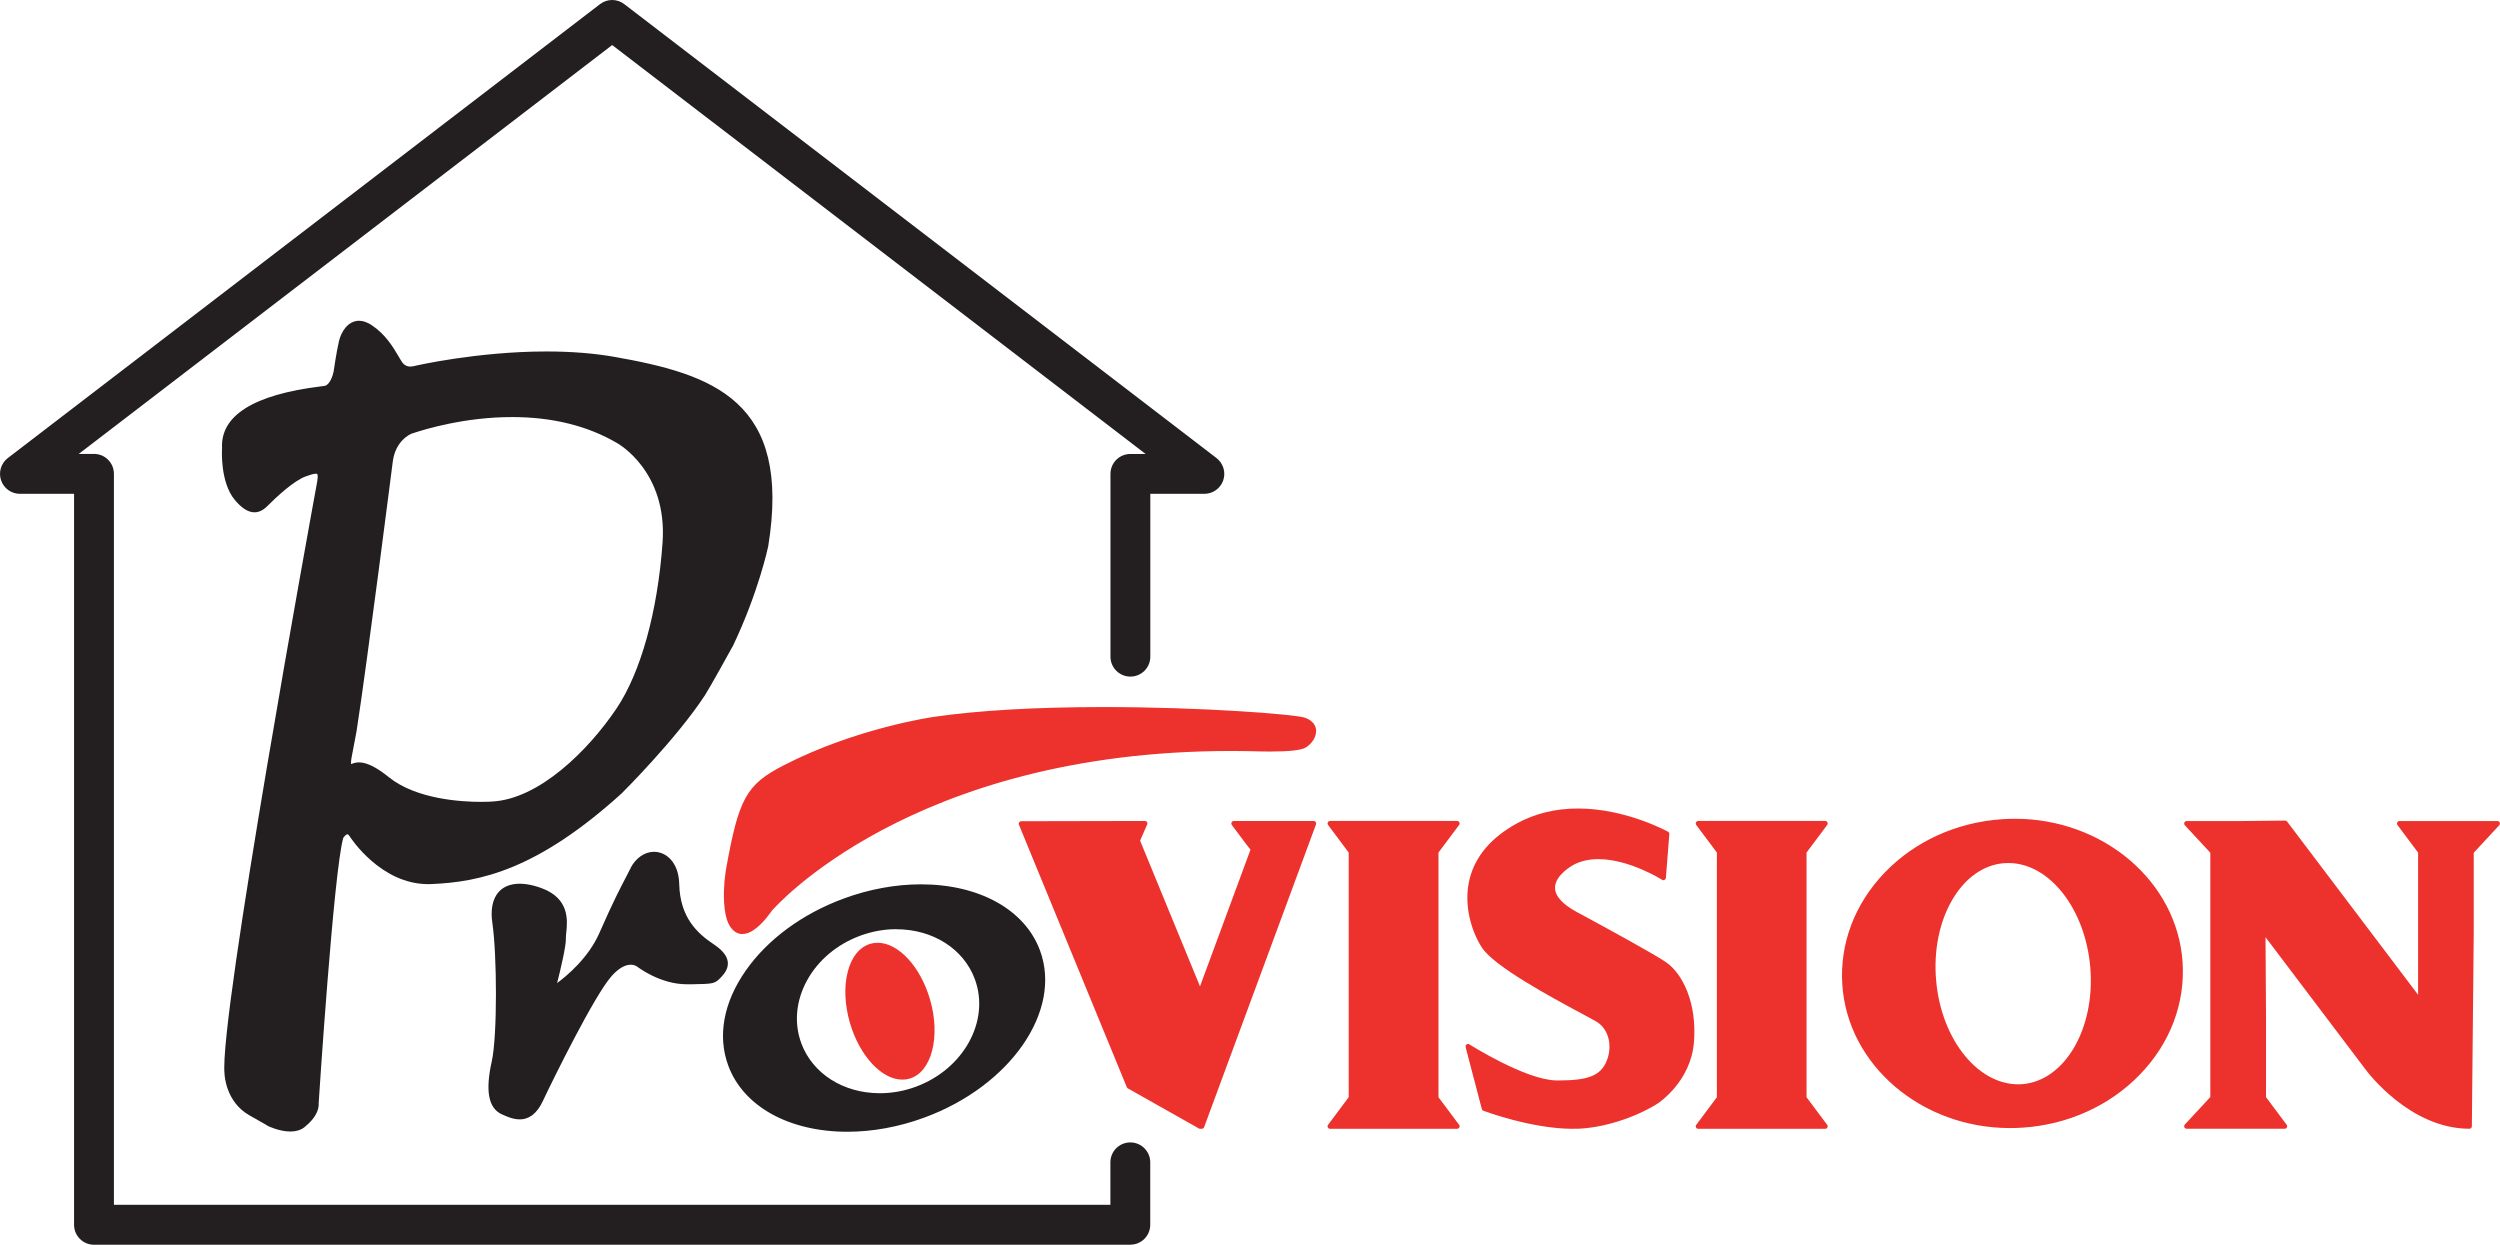
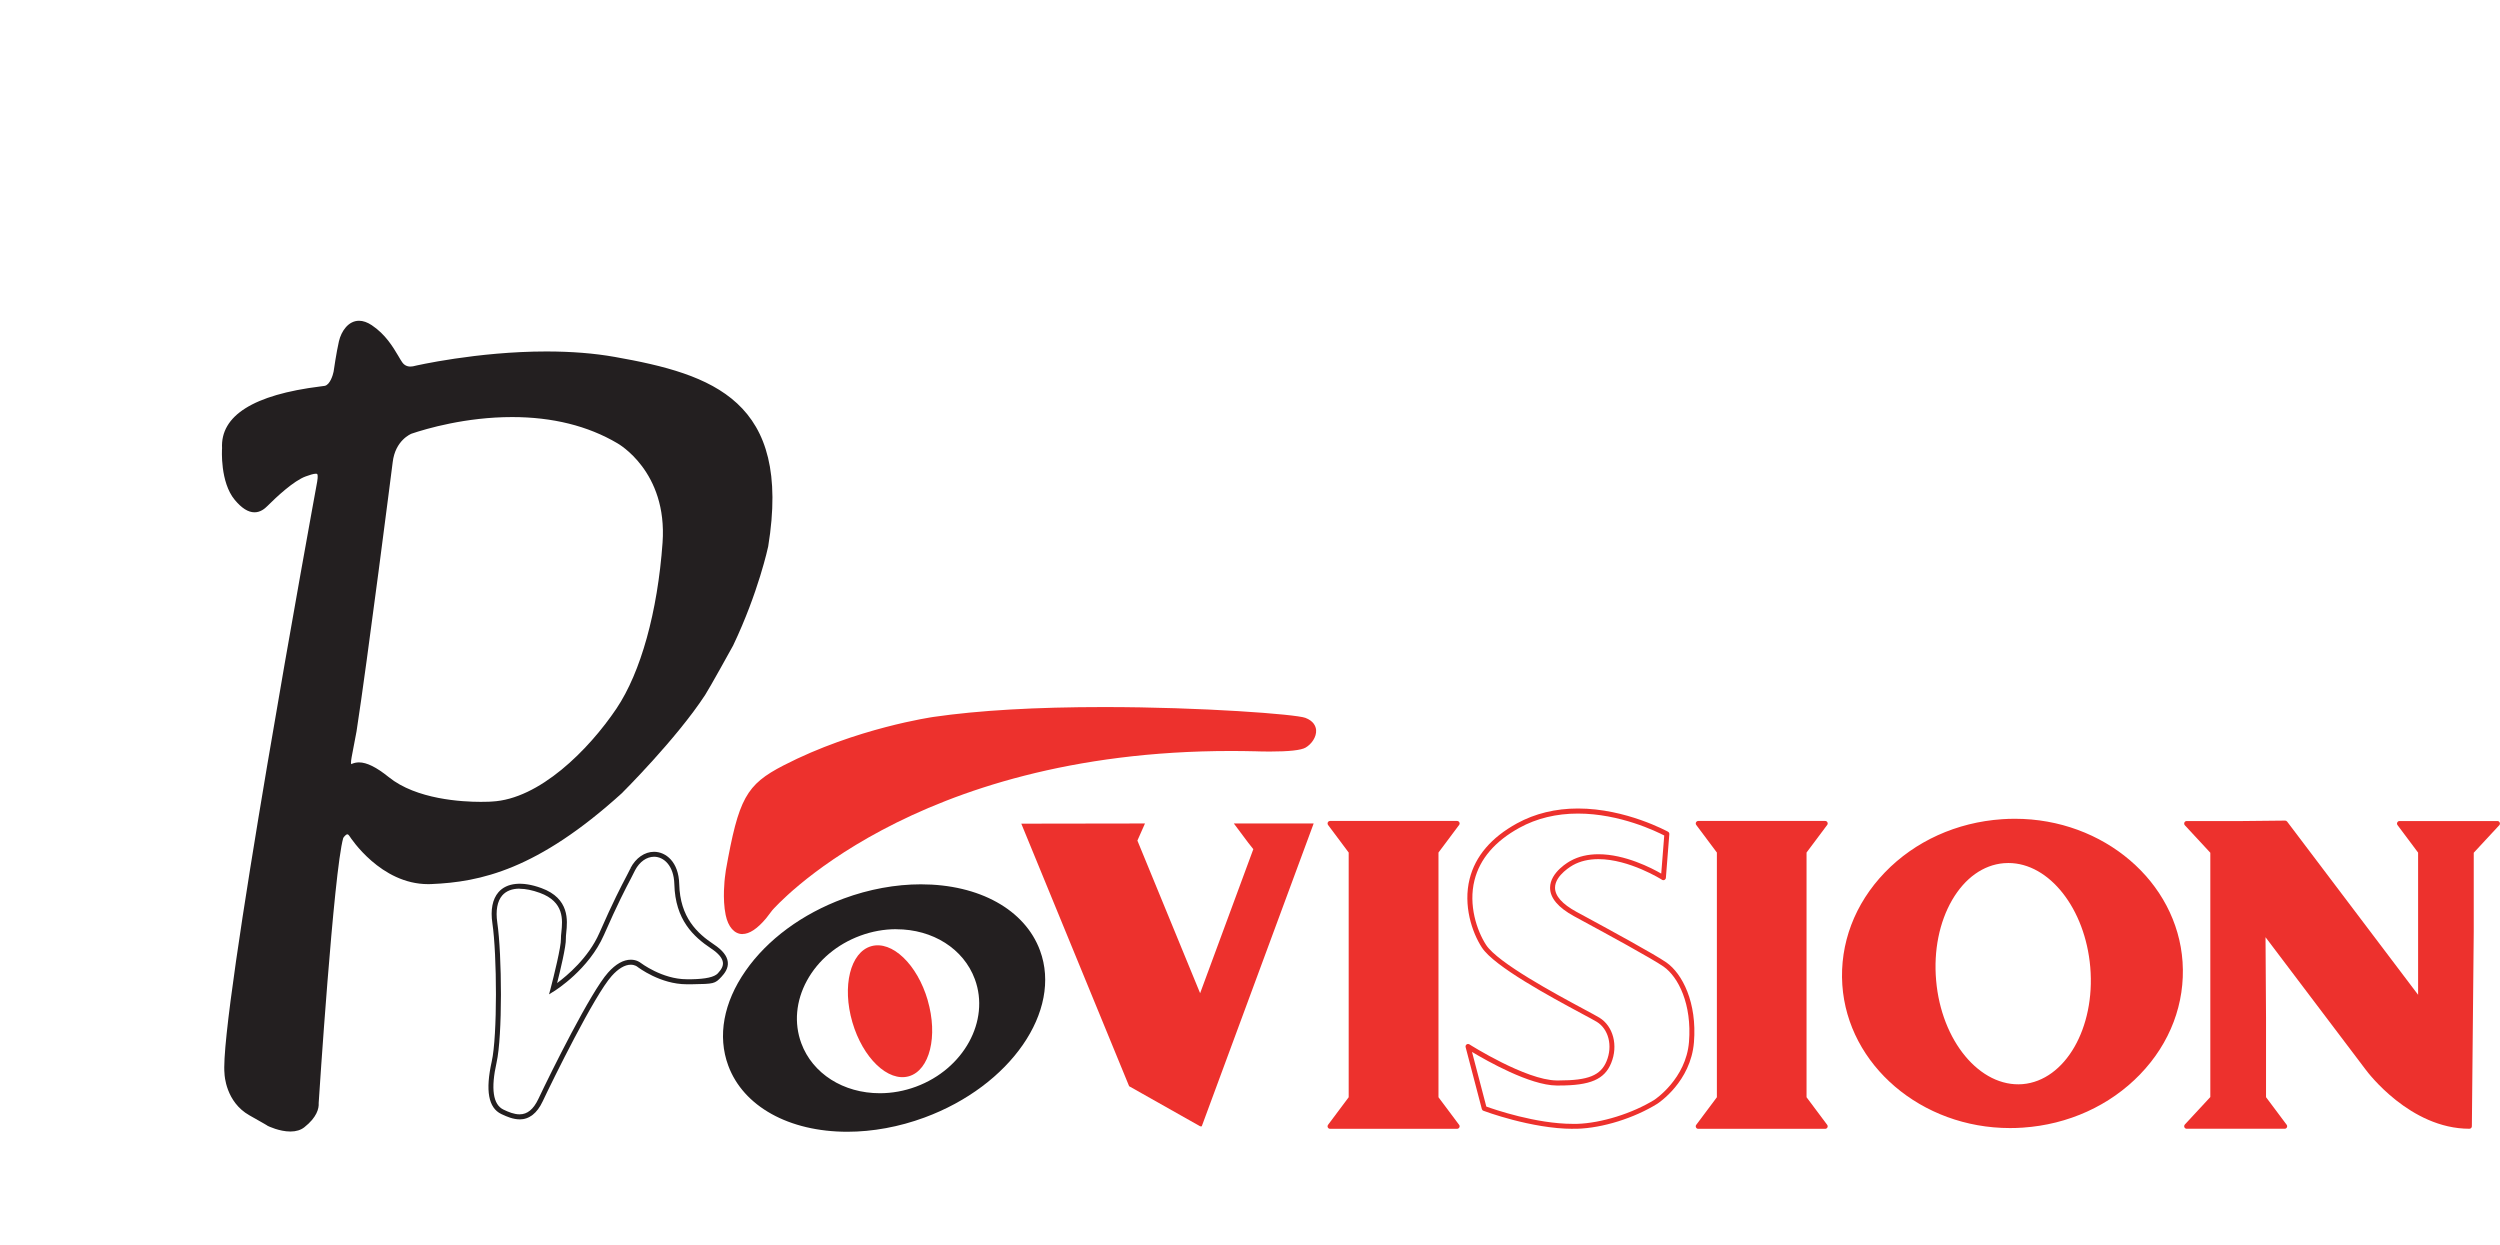
<svg xmlns="http://www.w3.org/2000/svg" id="Livello_2" data-name="Livello 2" viewBox="0 0 398.98 198.65">
  <defs>
    <style>      .cls-1 {        fill: #ed312d;      }      .cls-2 {        fill: #231f20;      }    </style>
  </defs>
  <g id="Layer_1" data-name="Layer 1">
    <g>
      <g>
        <polygon class="cls-1" points="200.02 135.52 191.53 158.51 181.52 134.15 182.73 131.42 162.99 131.45 180.2 173.35 191.54 179.75 191.79 179.75 209.65 131.42 204.14 131.42 196.91 131.42 199.22 134.51 200.02 135.52" />
-         <path class="cls-1" d="M191.79,180.15h-.25c-.07,0-.13-.02-.2-.05l-11.34-6.4c-.07-.04-.14-.11-.17-.19l-17.22-41.9c-.05-.12-.03-.26,.04-.37,.08-.11,.2-.18,.33-.18l19.74-.04h0c.13,0,.26,.07,.33,.18,.08,.11,.09,.26,.03,.38l-1.13,2.58,9.56,23.26c.69-1.88,2.63-7.12,8.06-21.82l-.66-.84-2.32-3.1c-.09-.12-.1-.28-.04-.42,.07-.13,.21-.22,.36-.22h12.74c.13,0,.25,.06,.33,.17,.07,.11,.09,.24,.05,.36l-17.86,48.33c-.06,.16-.21,.26-.37,.26Zm-11.27-7.08l11.02,6.21,17.54-47.46h-11.38l2.63,3.46c.09,.11,.11,.25,.06,.38-.08,.23-8.42,22.8-8.49,22.97-.06,.16-.2,.26-.37,.27h0c-.16,0-.3-.1-.37-.25l-10.01-24.35c-.04-.1-.04-.21,0-.31l.96-2.18-18.54,.04,16.94,41.22Z" />
      </g>
      <path class="cls-1" d="M320.78,180.03c-14.14,0-25.89-10.04-26.76-22.84-.44-6.58,1.97-12.96,6.79-17.96,4.81-4.99,11.46-8,18.7-8.49,.68-.05,1.38-.07,2.06-.07,14.13,0,25.88,10.03,26.75,22.84,.44,6.58-1.96,12.96-6.79,17.96-4.81,4.98-11.46,8-18.69,8.49-.69,.05-1.38,.07-2.06,.07Zm.79-48.56c-.67,0-1.34,.02-2,.07-7.05,.47-13.5,3.4-18.18,8.24-4.67,4.83-7,10.99-6.57,17.35,.83,12.4,12.24,22.11,25.96,22.11,.67,0,1.34-.02,2-.07,7.05-.47,13.5-3.4,18.18-8.25,4.66-4.83,7-11,6.56-17.35-.83-12.4-12.24-22.1-25.95-22.1Z" />
      <g>
        <path class="cls-1" d="M347.92,153.54c-.9-13.37-13.61-23.4-28.38-22.4-14.77,.99-26.02,12.64-25.12,26.02,.9,13.38,13.62,23.41,28.39,22.41,14.77-1,26.02-12.65,25.11-26.02Zm-25.08,19.88c-7.02,.61-13.4-6.98-14.25-16.93-.85-9.96,4.14-18.52,11.15-19.12,7.01-.6,13.39,6.98,14.25,16.94,.85,9.95-4.14,18.51-11.15,19.11Z" />
        <path class="cls-1" d="M322.05,173.85c-6.94,0-13.03-7.61-13.86-17.33-.42-4.89,.53-9.62,2.68-13.3,2.17-3.73,5.31-5.95,8.83-6.25,.27-.02,.54-.03,.82-.03,6.93,0,13.02,7.62,13.86,17.34,.87,10.15-4.3,18.92-11.52,19.54-.27,.02-.55,.03-.82,.03Zm-1.52-36.12c-.25,0-.5,.01-.75,.03-3.26,.28-6.18,2.36-8.22,5.85-2.06,3.54-2.98,8.1-2.57,12.84,.82,9.66,6.99,17.12,13.81,16.57,6.78-.58,11.62-8.96,10.79-18.68-.8-9.32-6.54-16.61-13.06-16.61Z" />
      </g>
      <g>
-         <path class="cls-2" d="M101,138.71c2.06-3.91,6.9-2.92,7.03,2.39,.13,5.31,2.72,7.96,5.7,9.95,2.98,1.99,2.12,3.52,1.13,4.58-1,1.06-.93,.99-5.11,1.06-4.18,.07-7.76-2.72-7.76-2.72,0,0-1.86-1.59-4.64,1.52-2.79,3.12-9.35,16.45-11.07,20.09-1.72,3.64-4.18,2.79-6.1,1.86-1.92-.93-2.25-3.71-1.31-7.96,.95-4.24,.84-17.24,.11-22.21-.73-4.97,2.19-7.03,7.29-5.17,5.11,1.86,3.58,6.17,3.65,7.69,.06,1.52-1.66,8.03-1.66,8.03,0,0,5.37-3.32,7.76-8.76,2.39-5.44,3.73-7.91,4.44-9.28,.71-1.37,.53-1.06,.53-1.06Z" />
        <path class="cls-2" d="M82.93,178.64c-1.03,0-2.06-.43-2.93-.85-2.06-.99-2.56-3.74-1.52-8.4,.91-4.1,.84-17.03,.1-22.06-.32-2.13,.02-3.84,.97-4.94,1.32-1.53,3.8-1.78,6.85-.66,4.53,1.65,4.17,5.2,3.97,7.11-.04,.38-.07,.71-.06,.94,.05,1.2-.91,5.19-1.4,7.11,1.59-1.18,5-4.02,6.74-7.98,2.21-5.04,3.51-7.51,4.28-8.98l.17-.33c.39-.75,.51-.99,.53-1.04l.14,.05-.14-.08c.85-1.62,2.26-2.59,3.75-2.59,1.88,0,3.94,1.61,4.02,5.16,.13,5.32,2.87,7.85,5.53,9.62,1.38,.92,2.11,1.84,2.22,2.8,.12,1.03-.53,1.85-1.02,2.38-1.05,1.12-1.19,1.12-4.71,1.18h-.84c-4.2,0-7.71-2.68-7.86-2.79-.02-.02-.4-.33-1.06-.33-.94,0-1.99,.62-3.04,1.8-2.75,3.07-9.38,16.55-11.01,20-.9,1.92-2.15,2.89-3.71,2.89Zm0-36.82c-1.22,0-2.15,.37-2.78,1.09-.79,.92-1.06,2.41-.79,4.3,.76,5.21,.84,18.11-.11,22.36-.94,4.19-.57,6.71,1.09,7.51,.83,.4,1.71,.76,2.58,.76,1.24,0,2.21-.8,2.99-2.44,2.01-4.26,8.37-17.1,11.13-20.18,1.22-1.37,2.45-2.06,3.64-2.06,.96,0,1.53,.48,1.56,.5,.02,.01,3.43,2.62,7.35,2.62h.83q3.31-.06,4.13-.93c.63-.67,.88-1.21,.82-1.75-.08-.7-.71-1.45-1.87-2.22-2.83-1.89-5.74-4.58-5.88-10.27-.08-3.01-1.72-4.38-3.23-4.38-1.19,0-2.32,.8-3.03,2.14-.08,.19-.24,.51-.55,1.09l-.17,.33c-.77,1.46-2.05,3.91-4.26,8.93-2.41,5.49-7.69,8.8-7.91,8.94l-.85,.53,.26-.96c.47-1.79,1.69-6.71,1.64-7.91-.01-.29,.02-.64,.07-1.05,.2-1.93,.5-4.85-3.45-6.28-1.19-.43-2.27-.65-3.2-.65Z" />
      </g>
      <g>
        <path class="cls-1" d="M116.19,145.94c.49,2.34,2.24,4.57,5.76,.38l1-1.3s22.73-26.85,77.48-25.51c0,0,6.41,.25,7.76-.55,1.34-.8,2.49-3.08,0-4.03-2.04-.78-37.22-3.31-59.12-.12,0,0-12.19,1.69-23.83,7.7-5.69,2.93-6.94,4.84-9,16.45,0,0-.08,.51-.16,1.21,0,0-.41,3.21,.12,5.78Z" />
        <path class="cls-1" d="M118.49,149.07h0c-1.28,0-2.29-1.14-2.68-3.05-.54-2.6-.14-5.78-.13-5.91,.09-.7,.16-1.22,.16-1.22,2.04-11.48,3.24-13.66,9.21-16.74,11.57-5.97,23.83-7.72,23.96-7.74,7.16-1.04,16.3-1.57,27.17-1.57,15.68,0,30.63,1.15,32.14,1.72,1.32,.5,1.66,1.33,1.72,1.93,.09,1.15-.76,2.28-1.66,2.81-.71,.43-2.66,.64-5.76,.64-1.26,0-2.21-.04-2.21-.04-1.33-.03-2.64-.05-3.93-.05-51.12,0-73.01,25.17-73.23,25.42l-.98,1.28c-1.4,1.67-2.67,2.51-3.78,2.51Zm-1.87-10.04s-.07,.5-.16,1.19c0,.03-.4,3.18,.12,5.65,.12,.57,.6,2.41,1.9,2.41,.6,0,1.62-.38,3.16-2.21l.98-1.28c.23-.27,22.36-25.72,73.85-25.72,1.3,0,2.62,.02,3.96,.05,0,0,.95,.04,2.19,.04,4.03,0,5.09-.37,5.36-.53,.68-.4,1.33-1.28,1.27-2.06-.05-.55-.46-.97-1.21-1.26-1.12-.43-15.18-1.67-31.86-1.67-10.83,0-19.93,.53-27.06,1.56-.12,.02-12.26,1.75-23.7,7.66-5.45,2.81-6.7,4.39-8.8,16.16h0Z" />
      </g>
      <path class="cls-2" d="M46.33,180.58c-1.73,0-3.47-.83-3.67-.93h0s.02-.04,.02-.04l-.02,.02s-.39-.25-2.85-1.63c-3.79-2.13-3.98-6.46-3.98-6.65-.92-8.68,14.15-90.98,14.79-94.48,.15-.9,.06-1.15,0-1.22-.04-.04-.14-.05-.22-.05-.38,0-1.06,.23-1.61,.43-1.9,.69-4.65,3.26-6.12,4.73-.43,.43-1.11,1-2.05,1-1.01,0-2.04-.65-3.15-1.98-2.36-2.83-2.05-8.02-2.03-8.24-.28-5.2,5-8.54,15.71-9.87,.32-.04,.55-.07,.67-.09,.84-.16,1.32-1.73,1.42-2.27,.01-.11,.45-3.1,.85-4.84,.38-1.63,1.51-3.28,3.21-3.28,.65,0,1.32,.24,2.02,.7,2.22,1.48,3.4,3.49,4.27,4.95,.2,.35,.39,.67,.57,.93,.32,.49,.78,.73,1.34,.73,.33,0,.58-.08,.58-.08,.14-.04,10.08-2.33,21.13-2.33,3.96,0,7.63,.29,10.9,.87,15.65,2.77,28.28,6.95,24.49,30.24-.02,.09-1.55,7.32-5.6,15.82-.16,.3-3.74,6.77-4.46,7.88-4.58,7.02-13.23,15.62-13.32,15.71-13.44,12.18-22.55,14.16-30.4,14.48-.17,0-.33,.01-.49,.01-7.56,0-12.34-7.34-12.54-7.65-.07-.11-.21-.3-.35-.3-.23,0-.54,.39-.66,.58-1.52,5.28-3.9,41.92-3.92,42.3,.06,.87-.29,2.29-2.29,3.87-.57,.45-1.32,.68-2.22,.68Zm-3.32-1.64c.07,.04,1.74,.85,3.32,.85,.72,0,1.3-.17,1.72-.51,1.73-1.36,2.04-2.52,1.99-3.24,.1-1.56,2.41-37.15,3.99-42.61,.1-.19,.63-1.07,1.39-1.07,.27,0,.67,.12,1.02,.67,.19,.3,4.74,7.29,11.87,7.29,.15,0,.31,0,.46,0,7.7-.32,16.65-2.27,29.89-14.27,.07-.07,8.67-8.61,13.2-15.56,.71-1.09,4.38-7.74,4.42-7.81,4-8.39,5.51-15.53,5.53-15.6,3.67-22.56-8.63-26.62-23.84-29.32-3.23-.57-6.85-.86-10.76-.86-10.96,0-20.81,2.28-20.91,2.3,.02,0-1.73,.65-2.81-.96-.19-.28-.38-.6-.59-.97-.82-1.4-1.95-3.31-4.02-4.69-.57-.38-1.1-.57-1.58-.57-1.44,0-2.21,1.67-2.43,2.66-.39,1.7-.83,4.76-.84,4.79-.05,.28-.54,2.63-2.06,2.92-.12,.02-.37,.06-.72,.1-12.73,1.59-15.2,5.82-15.02,9.09,0,.1-.31,5.14,1.85,7.72,.94,1.12,1.8,1.69,2.55,1.69,.5,0,.96-.24,1.49-.77,1.52-1.52,4.37-4.17,6.41-4.92,.93-.34,1.48-.48,1.88-.48,.36,0,.63,.11,.82,.33,.34,.39,.31,1.04,.18,1.87-.16,.86-15.7,85.69-14.78,94.28,0,.07,.19,4.11,3.57,6.01,1.65,.93,2.45,1.38,2.82,1.64h0s0,0,0,0h0Z" />
      <path class="cls-2" d="M135.24,180.62c-9.33,0-16.62-4.05-19.02-10.57-1.73-4.69-.76-10.05,2.76-15.1,3.48-5.01,9.05-9.11,15.67-11.55,4.03-1.49,8.29-2.27,12.31-2.27,9.33,0,16.62,4.05,19.02,10.57,3.56,9.63-4.71,21.59-18.44,26.65-4.03,1.49-8.29,2.27-12.31,2.27Zm11.72-38.7c-3.93,0-8.09,.77-12.03,2.23-6.47,2.39-11.9,6.38-15.29,11.26-3.36,4.83-4.31,9.93-2.67,14.38,2.28,6.2,9.29,10.05,18.28,10.05,3.93,0,8.09-.77,12.03-2.22,13.31-4.91,21.36-16.41,17.96-25.64-2.29-6.2-9.29-10.05-18.28-10.05Z" />
      <g>
        <path class="cls-2" d="M165.61,151.83c-3.49-9.45-17.29-13.06-30.83-8.06-13.54,5-21.69,16.7-18.2,26.14,3.48,9.45,17.28,13.05,30.82,8.06,13.54-5,21.69-16.7,18.2-26.14Zm-19.29,21.96c-7.86,2.9-16.28-.31-18.81-7.18-2.53-6.85,1.79-14.76,9.64-17.66,7.85-2.9,16.28,.31,18.81,7.17,2.53,6.86-1.79,14.77-9.64,17.67Z" />
        <path class="cls-2" d="M140.42,175.26c-6.17,0-11.38-3.33-13.29-8.5-1.26-3.42-.93-7.2,.95-10.64,1.87-3.43,5.04-6.1,8.93-7.53,1.96-.72,3.99-1.09,6.03-1.09,6.17,0,11.38,3.34,13.29,8.5,2.6,7.05-1.83,15.21-9.88,18.18-1.96,.72-3.99,1.09-6.03,1.09Zm2.62-26.97c-1.94,0-3.88,.35-5.75,1.04-3.71,1.37-6.73,3.91-8.51,7.17-1.76,3.23-2.08,6.78-.9,9.99,1.79,4.85,6.71,7.98,12.54,7.98,1.94,0,3.88-.35,5.75-1.04,7.64-2.82,11.86-10.52,9.41-17.16-1.79-4.85-6.71-7.97-12.54-7.97Z" />
      </g>
      <g>
        <polygon class="cls-1" points="274.39 148.73 274.39 135.93 271.02 131.42 278.25 131.42 284.06 131.42 291.29 131.42 287.92 135.93 287.92 148.73 287.92 162.44 287.92 175.24 291.29 179.75 284.06 179.75 278.25 179.75 271.02 179.75 274.39 175.24 274.39 162.44 274.39 148.73" />
        <path class="cls-1" d="M291.29,180.15h-20.27c-.15,0-.29-.08-.35-.22-.07-.14-.06-.3,.04-.42l3.29-4.4v-39.05l-3.29-4.4c-.09-.12-.11-.28-.04-.42,.07-.13,.21-.22,.35-.22h20.27c.15,0,.29,.08,.35,.22,.07,.13,.06,.3-.04,.42l-3.29,4.4v39.05l3.29,4.4c.09,.12,.11,.28,.04,.42-.06,.13-.2,.22-.35,.22Zm-19.48-.79h18.68l-2.89-3.87c-.05-.07-.08-.15-.08-.24v-39.31c0-.09,.03-.17,.08-.24l2.89-3.87h-18.68l2.89,3.87c.05,.07,.08,.15,.08,.24v39.31c0,.09-.03,.17-.08,.24l-2.89,3.87Z" />
      </g>
      <g>
        <polygon class="cls-1" points="225.31 131.42 232.54 131.42 229.17 135.93 229.17 148.73 229.17 162.44 229.17 175.24 232.54 179.75 225.31 179.75 219.5 179.75 212.27 179.75 215.64 175.24 215.64 162.44 215.64 148.73 215.64 135.93 212.27 131.42 219.5 131.42 225.31 131.42" />
        <path class="cls-1" d="M232.54,180.15h-20.27c-.15,0-.29-.08-.36-.22-.07-.14-.05-.3,.04-.42l3.29-4.4v-39.05l-3.29-4.4c-.09-.12-.1-.28-.04-.42,.07-.13,.2-.22,.36-.22h20.27c.15,0,.29,.08,.36,.22,.07,.13,.06,.3-.04,.42l-3.29,4.4v39.05l3.29,4.4c.1,.12,.11,.28,.04,.42-.07,.13-.21,.22-.36,.22Zm-19.48-.79h18.68l-2.89-3.87c-.05-.07-.08-.15-.08-.24v-39.31c0-.09,.03-.17,.08-.24l2.89-3.87h-18.68l2.9,3.87c.05,.07,.08,.15,.08,.24v39.31c0,.09-.03,.17-.08,.24l-2.9,3.87Z" />
      </g>
      <g>
        <path class="cls-1" d="M386.31,159.93l-21.62-28.58-6.76,.07h-8.95l4.18,4.51v39.3l-4.18,4.51h15.63l-3.37-4.51v-12.8l-.09-14.06,16.74,22.13s6.83,9.24,16.21,9.24l.3-31.01v-12.8l4.18-4.51h-15.63l3.37,4.51v24.01Z" />
        <path class="cls-1" d="M394.1,180.14c-9.48,0-16.25-9.02-16.53-9.4l-16.01-21.17,.08,12.86v12.67l3.29,4.4c.09,.12,.11,.28,.04,.42-.06,.14-.21,.22-.36,.22h-15.63c-.16,0-.3-.09-.37-.24-.06-.14-.03-.31,.07-.43l4.07-4.39v-38.99l-4.07-4.39c-.1-.11-.13-.29-.07-.43,.06-.15,.21-.24,.37-.24h8.95l6.76-.07h0c.12,0,.24,.06,.32,.16l20.9,27.64v-22.69s-3.29-4.4-3.29-4.4c-.09-.12-.11-.28-.03-.42,.06-.13,.2-.22,.35-.22h15.63c.16,0,.3,.09,.36,.24,.07,.14,.04,.31-.07,.43l-4.07,4.39v12.64l-.3,31.02c0,.22-.18,.39-.4,.39Zm-36.17-.8h5.89l-2.89-3.87c-.05-.07-.08-.15-.08-.24v-12.8l-.09-14.06c0-.17,.11-.33,.27-.38,.15-.06,.34,0,.44,.14l16.74,22.13c.07,.09,6.63,8.82,15.5,9.07l.29-30.61v-12.8c0-.1,.04-.2,.11-.27l3.56-3.84h-13.93l2.89,3.87c.05,.07,.08,.15,.08,.24v24.01c0,.17-.11,.32-.27,.38-.17,.06-.34,0-.45-.14l-21.49-28.42-6.56,.07h-8.04l3.56,3.84c.07,.08,.11,.17,.11,.27v39.3c0,.1-.04,.2-.11,.27l-3.56,3.84h8.04Z" />
      </g>
      <g>
-         <path class="cls-1" d="M251.41,145.87c2.91,1.59,12.22,6.6,14.31,8.06,2.49,1.74,4.73,6.22,4.23,12.38-.5,6.16-5.68,9.52-5.68,9.52-3.82,2.37-8.84,3.8-12.58,3.92-6.76,.21-14.82-2.84-14.82-2.84l-2.59-9.89s9.05,5.77,14.12,5.82c5.07,.05,7.31-.79,8.35-3.33,1.04-2.54,.4-5.47-1.74-6.76-2.14-1.29-15.81-8.06-18.2-11.74-2.39-3.68-5.32-13.33,5.47-19.25,10.79-5.92,23.72,1.34,23.72,1.34l-.55,6.98s-8.75-5.59-14.62-2.36c0,0-7.27,3.88,.56,8.15Z" />
        <path class="cls-1" d="M251.02,180.15c-6.61,0-14.21-2.85-14.28-2.88-.12-.04-.21-.15-.25-.27l-2.59-9.89c-.04-.16,.02-.32,.15-.42,.13-.1,.31-.1,.45-.02,.09,.06,9.02,5.71,13.91,5.76h.41c4.66,0,6.64-.8,7.58-3.09,1-2.43,.32-5.12-1.58-6.27-.41-.25-1.29-.72-2.41-1.32-4.87-2.62-13.95-7.5-15.92-10.54-1.57-2.41-3.01-6.72-1.95-10.95,.91-3.63,3.46-6.61,7.56-8.86,2.87-1.57,6.15-2.37,9.74-2.37,7.66,0,14.3,3.68,14.37,3.71,.13,.08,.21,.22,.2,.38l-.55,6.98c-.01,.14-.1,.26-.22,.33-.12,.06-.27,.05-.39-.02-.05-.04-5.23-3.3-10.16-3.3-1.54,0-2.91,.32-4.06,.96-.03,.02-2.86,1.56-2.86,3.6,0,1.32,1.15,2.61,3.42,3.85l1.37,.74c3.89,2.11,11.13,6.05,12.98,7.34,2.56,1.79,4.91,6.42,4.4,12.74-.51,6.29-5.64,9.68-5.86,9.82-3.7,2.29-8.71,3.86-12.78,3.98-.23,0-.46,0-.69,0Zm-13.81-3.55c1.21,.44,7.93,2.76,13.81,2.76,.22,0,.44,0,.66,0,3.88-.12,8.85-1.67,12.38-3.86,.04-.03,5.01-3.32,5.49-9.21,.48-6.01-1.69-10.37-4.06-12.03-1.81-1.26-9.3-5.34-12.91-7.29l-1.36-.74c-2.55-1.39-3.84-2.92-3.84-4.55,0-2.53,3.14-4.23,3.28-4.3,1.26-.7,2.76-1.05,4.44-1.05,4.25,0,8.52,2.22,10.02,3.09l.48-6.08c-1.2-.62-7.08-3.5-13.76-3.5-3.46,0-6.6,.76-9.35,2.27-3.9,2.14-6.31,4.95-7.17,8.36-1,3.97,.37,8.04,1.84,10.32,1.86,2.87,11.16,7.87,15.63,10.27,1.17,.63,2.01,1.08,2.44,1.34,2.23,1.35,3.05,4.47,1.9,7.26-1.07,2.61-3.33,3.58-8.31,3.58h-.41c-4.26-.04-11.09-3.92-13.49-5.36l2.29,8.74Z" />
      </g>
      <g>
        <g>
          <path class="cls-2" d="M42.85,179.3s-.02,0-.02,0c0,0,0,0,.02,0Z" />
          <path class="cls-2" d="M98.03,57.35c-14.62-2.59-31.83,1.44-31.83,1.44,0,0-1.49,.55-2.39-.8-.89-1.34-2.04-3.98-4.72-5.77-2.68-1.79-4.23,.6-4.62,2.34-.4,1.74-.84,4.82-.84,4.82,0,0-.45,2.34-1.74,2.59-1.29,.25-16.51,1.29-16.06,9.6,0,0-.35,5.22,1.94,7.96,2.29,2.74,3.73,1.84,4.63,.94,.89-.89,4.08-4.03,6.26-4.82,2.19-.8,2.67-.65,2.35,1.29,0,0-15.72,85.64-14.79,94.39,0,0,.15,4.27,3.78,6.31,3.29,1.85,2.95,1.7,2.85,1.65,.19,.09,3.62,1.74,5.45,.29,1.89-1.49,2.19-2.79,2.14-3.58,0,0,2.39-37,3.98-42.47,0,0,.9-1.54,1.69-.3,.8,1.24,5.52,7.76,12.68,7.46,7.16-.3,16.31-1.84,30.14-14.37,0,0,8.66-8.57,13.26-15.64,.73-1.11,4.44-7.83,4.44-7.83,4.08-8.55,5.57-15.71,5.57-15.71,3.83-23.52-9.55-27.2-24.17-29.79Zm8.11,29.27c-.84,11.79-3.76,21.22-7.42,26.67-3.66,5.44-11.82,14.62-20.2,15.02,0,0-10.8,.8-16.73-3.98-3.19-2.57-4.62-2.41-5.45-2.07-.88,.36-.75-.71-.6-1.5,.09-.52,.78-4.11,.78-4.11,1.72-11.15,5.77-42.94,5.77-42.94,.44-3.83,3.27-4.89,3.27-4.89,3.89-1.31,20.23-6.07,33.16,1.56,0,0,8.25,4.44,7.42,16.24Z" />
        </g>
        <path class="cls-2" d="M76.72,128.76c-3.76,0-10.74-.53-15.18-4.12-1.79-1.44-3.21-2.17-4.25-2.17-.28,0-.53,.05-.8,.16-.17,.07-.32,.1-.46,.1h0c-.23,0-.43-.09-.56-.26-.3-.36-.27-.95-.12-1.78,.09-.52,.78-4.11,.78-4.11,1.7-11,5.73-42.6,5.76-42.91,.47-4.03,3.41-5.17,3.53-5.22,2.41-.81,8.8-2.69,16.31-2.69,6.58,0,12.36,1.44,17.19,4.28,.07,.04,8.46,4.69,7.61,16.61-.8,11.18-3.53,20.97-7.48,26.86-4.55,6.77-12.65,14.82-20.51,15.2-.02,0-.7,.05-1.82,.05Zm-19.43-7.09c1.24,0,2.79,.77,4.75,2.35,4.41,3.57,11.74,3.95,14.68,3.95,1.09,0,1.77-.04,1.77-.05,7.57-.36,15.45-8.23,19.9-14.85,3.88-5.78,6.56-15.43,7.35-26.47,.81-11.39-7.13-15.81-7.21-15.86-4.71-2.78-10.36-4.18-16.8-4.18-7.39,0-13.68,1.85-16.05,2.65-.09,.04-2.6,1.04-3.01,4.56-.04,.32-4.06,31.93-5.77,42.95,0,.01-.69,3.59-.78,4.11-.14,.79-.11,1.04-.06,1.12,0-.01,.04-.02,.13-.06,.36-.15,.72-.22,1.1-.22Z" />
      </g>
      <g>
        <path class="cls-1" d="M148.05,159.63c1.67,5.73,.33,11.16-2.99,12.13-3.32,.96-7.36-2.9-9.03-8.63-1.67-5.73-.33-11.16,3-12.12,3.32-.96,7.36,2.89,9.03,8.63Z" />
-         <path class="cls-1" d="M144.01,172.3c-3.32,0-6.84-3.81-8.37-9.06-.82-2.84-.96-5.7-.37-8.06,.6-2.43,1.9-4.05,3.64-4.56,.37-.11,.76-.16,1.16-.16,3.32,0,6.83,3.81,8.36,9.06,1.72,5.94,.25,11.6-3.27,12.62-.38,.11-.76,.16-1.16,.16Zm-3.94-21.05c-.32,0-.64,.05-.94,.13-1.47,.43-2.56,1.84-3.1,3.98-.55,2.22-.42,4.94,.37,7.64,1.41,4.84,4.68,8.49,7.6,8.49,.32,0,.63-.05,.94-.13,3.1-.9,4.32-6.12,2.72-11.63-1.41-4.84-4.67-8.49-7.6-8.49Z" />
+         <path class="cls-1" d="M144.01,172.3Zm-3.94-21.05c-.32,0-.64,.05-.94,.13-1.47,.43-2.56,1.84-3.1,3.98-.55,2.22-.42,4.94,.37,7.64,1.41,4.84,4.68,8.49,7.6,8.49,.32,0,.63-.05,.94-.13,3.1-.9,4.32-6.12,2.72-11.63-1.41-4.84-4.67-8.49-7.6-8.49Z" />
      </g>
-       <path class="cls-2" d="M180.4,198.65H15c-1.76,0-3.18-1.43-3.18-3.18V78.81H3.18c-1.36,0-2.58-.87-3.01-2.16-.44-1.29,0-2.72,1.08-3.55L95.76,.66c1.14-.88,2.73-.88,3.87,0l94.51,72.44c1.08,.83,1.52,2.26,1.08,3.55-.44,1.29-1.65,2.16-3.01,2.16h-8.63v25.99c0,1.76-1.42,3.18-3.18,3.18s-3.18-1.43-3.18-3.18v-29.17c0-1.76,1.42-3.18,3.18-3.18h2.43L97.7,7.19,12.57,72.44h2.43c1.76,0,3.18,1.42,3.18,3.18v116.66H177.21v-6.78c0-1.76,1.42-3.18,3.18-3.18s3.18,1.43,3.18,3.18v9.96c0,1.76-1.42,3.18-3.18,3.18Z" />
    </g>
  </g>
</svg>